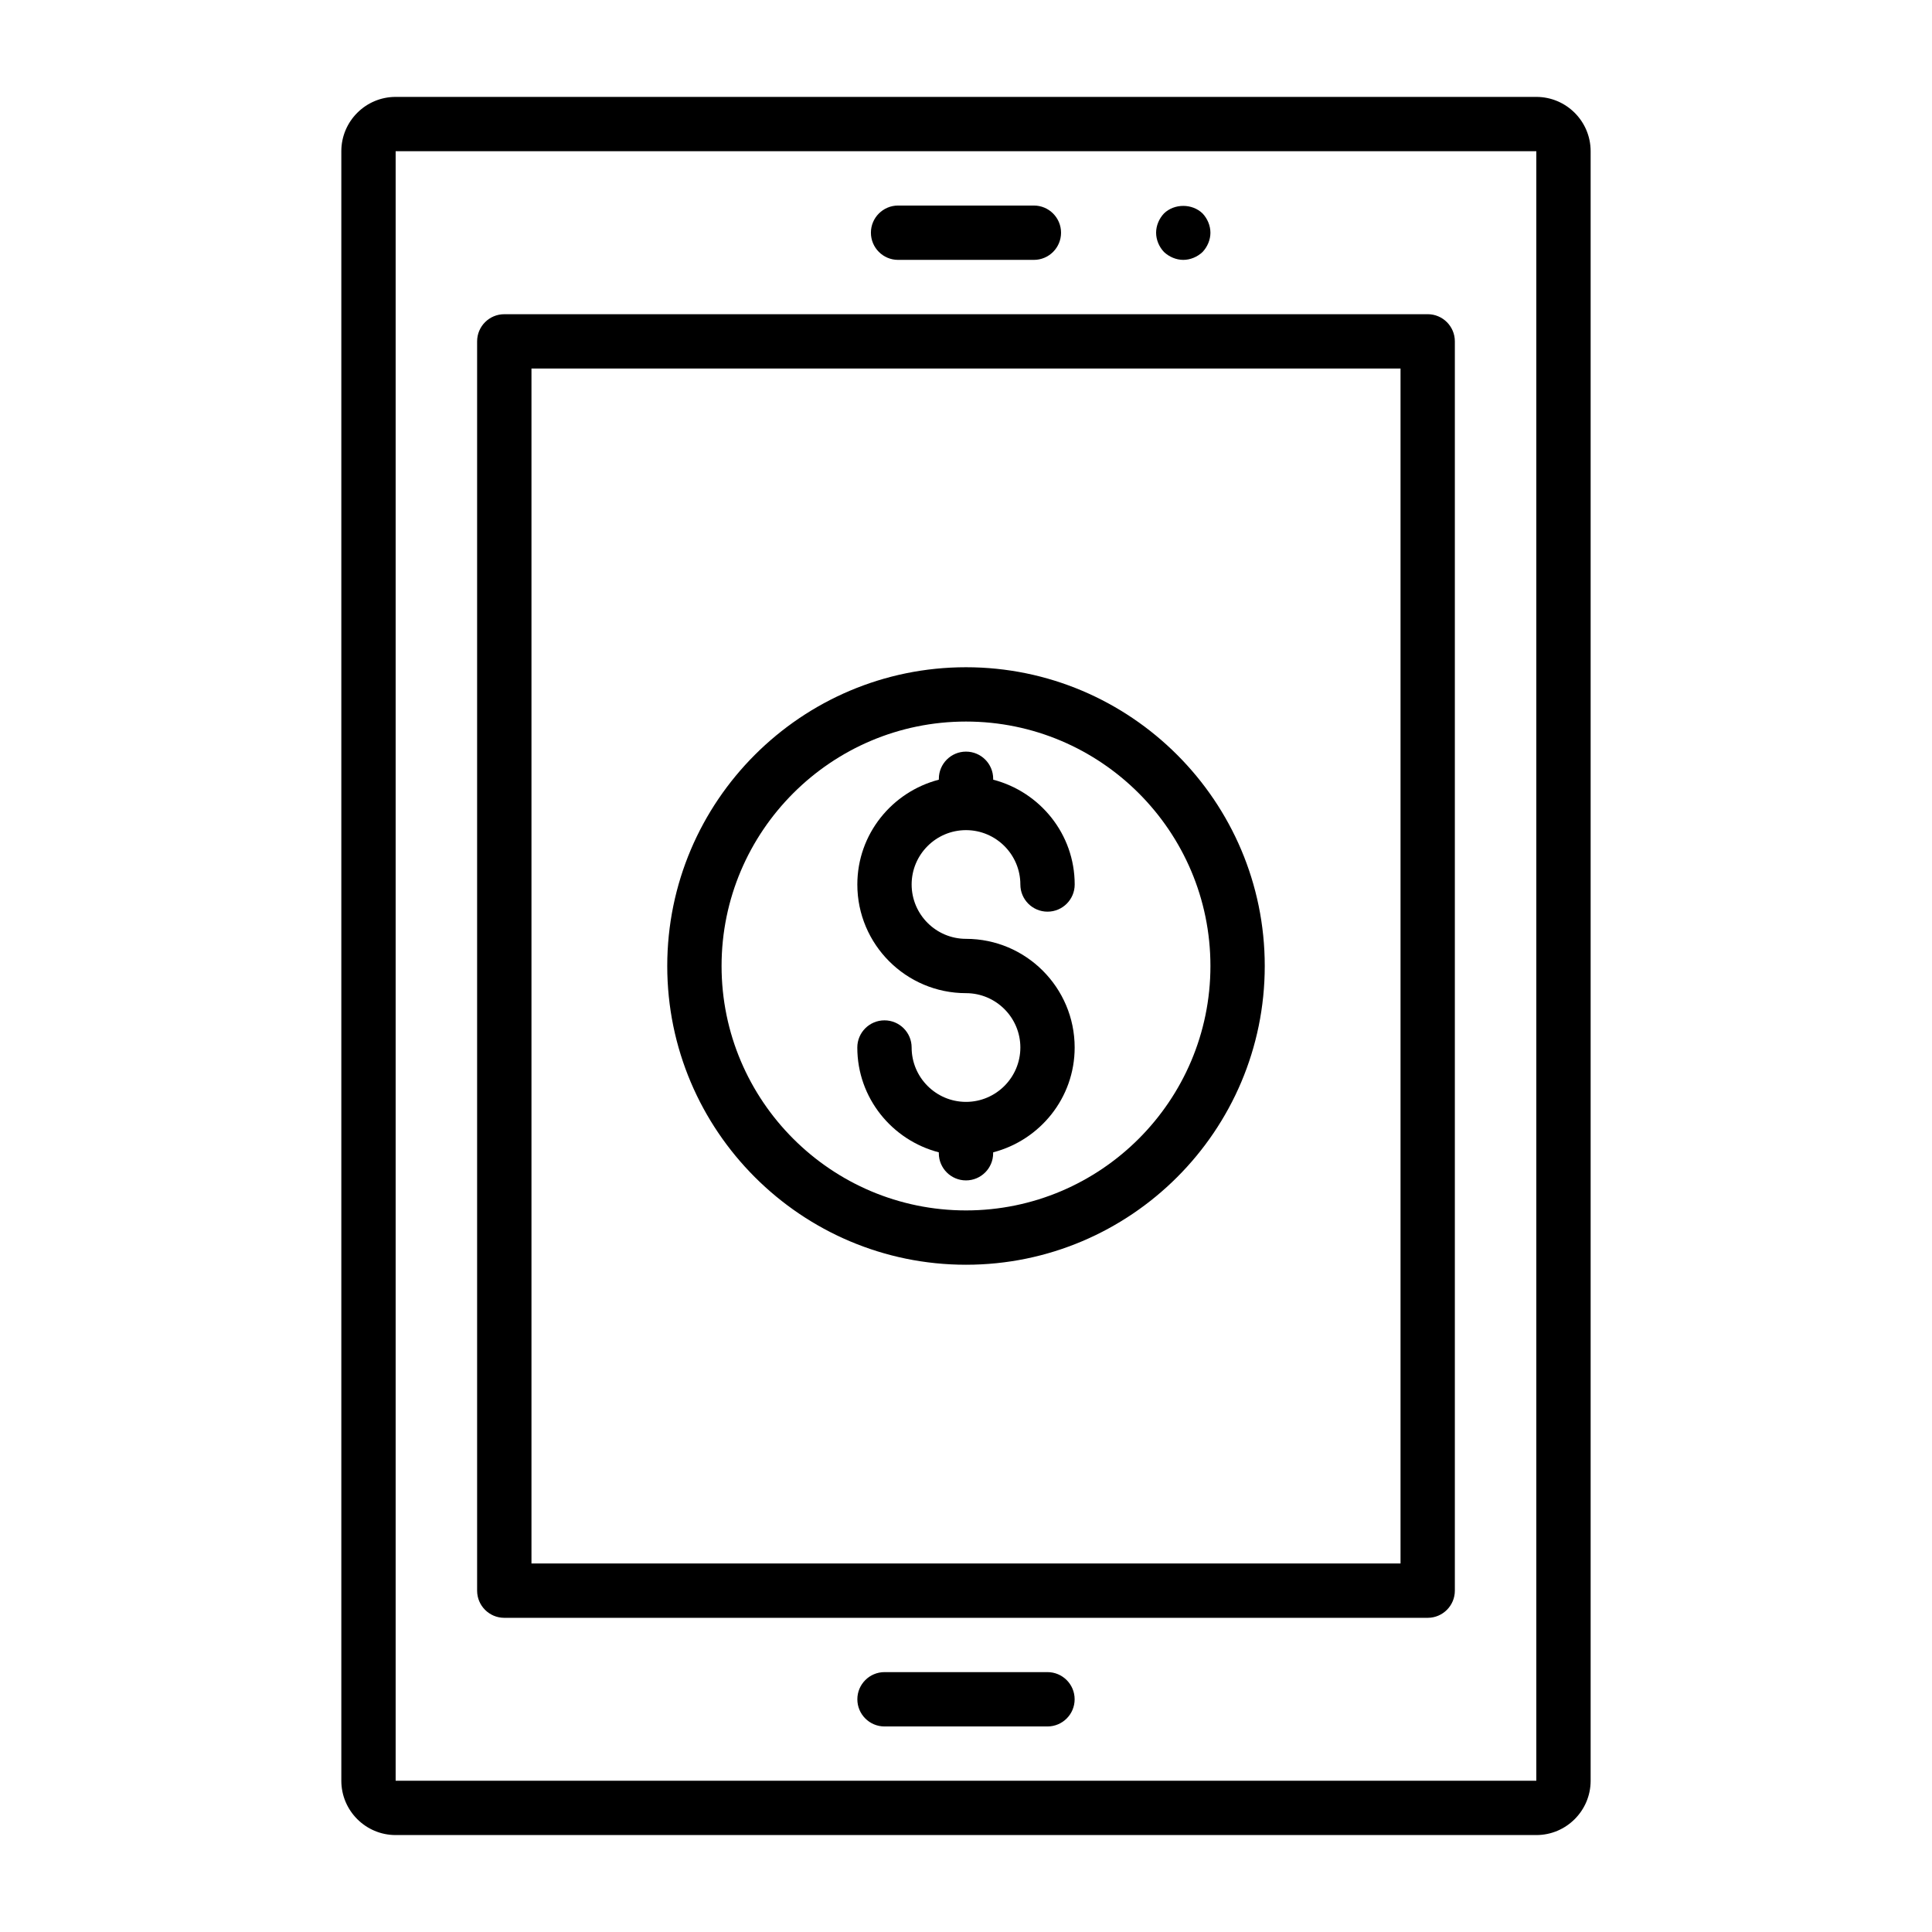
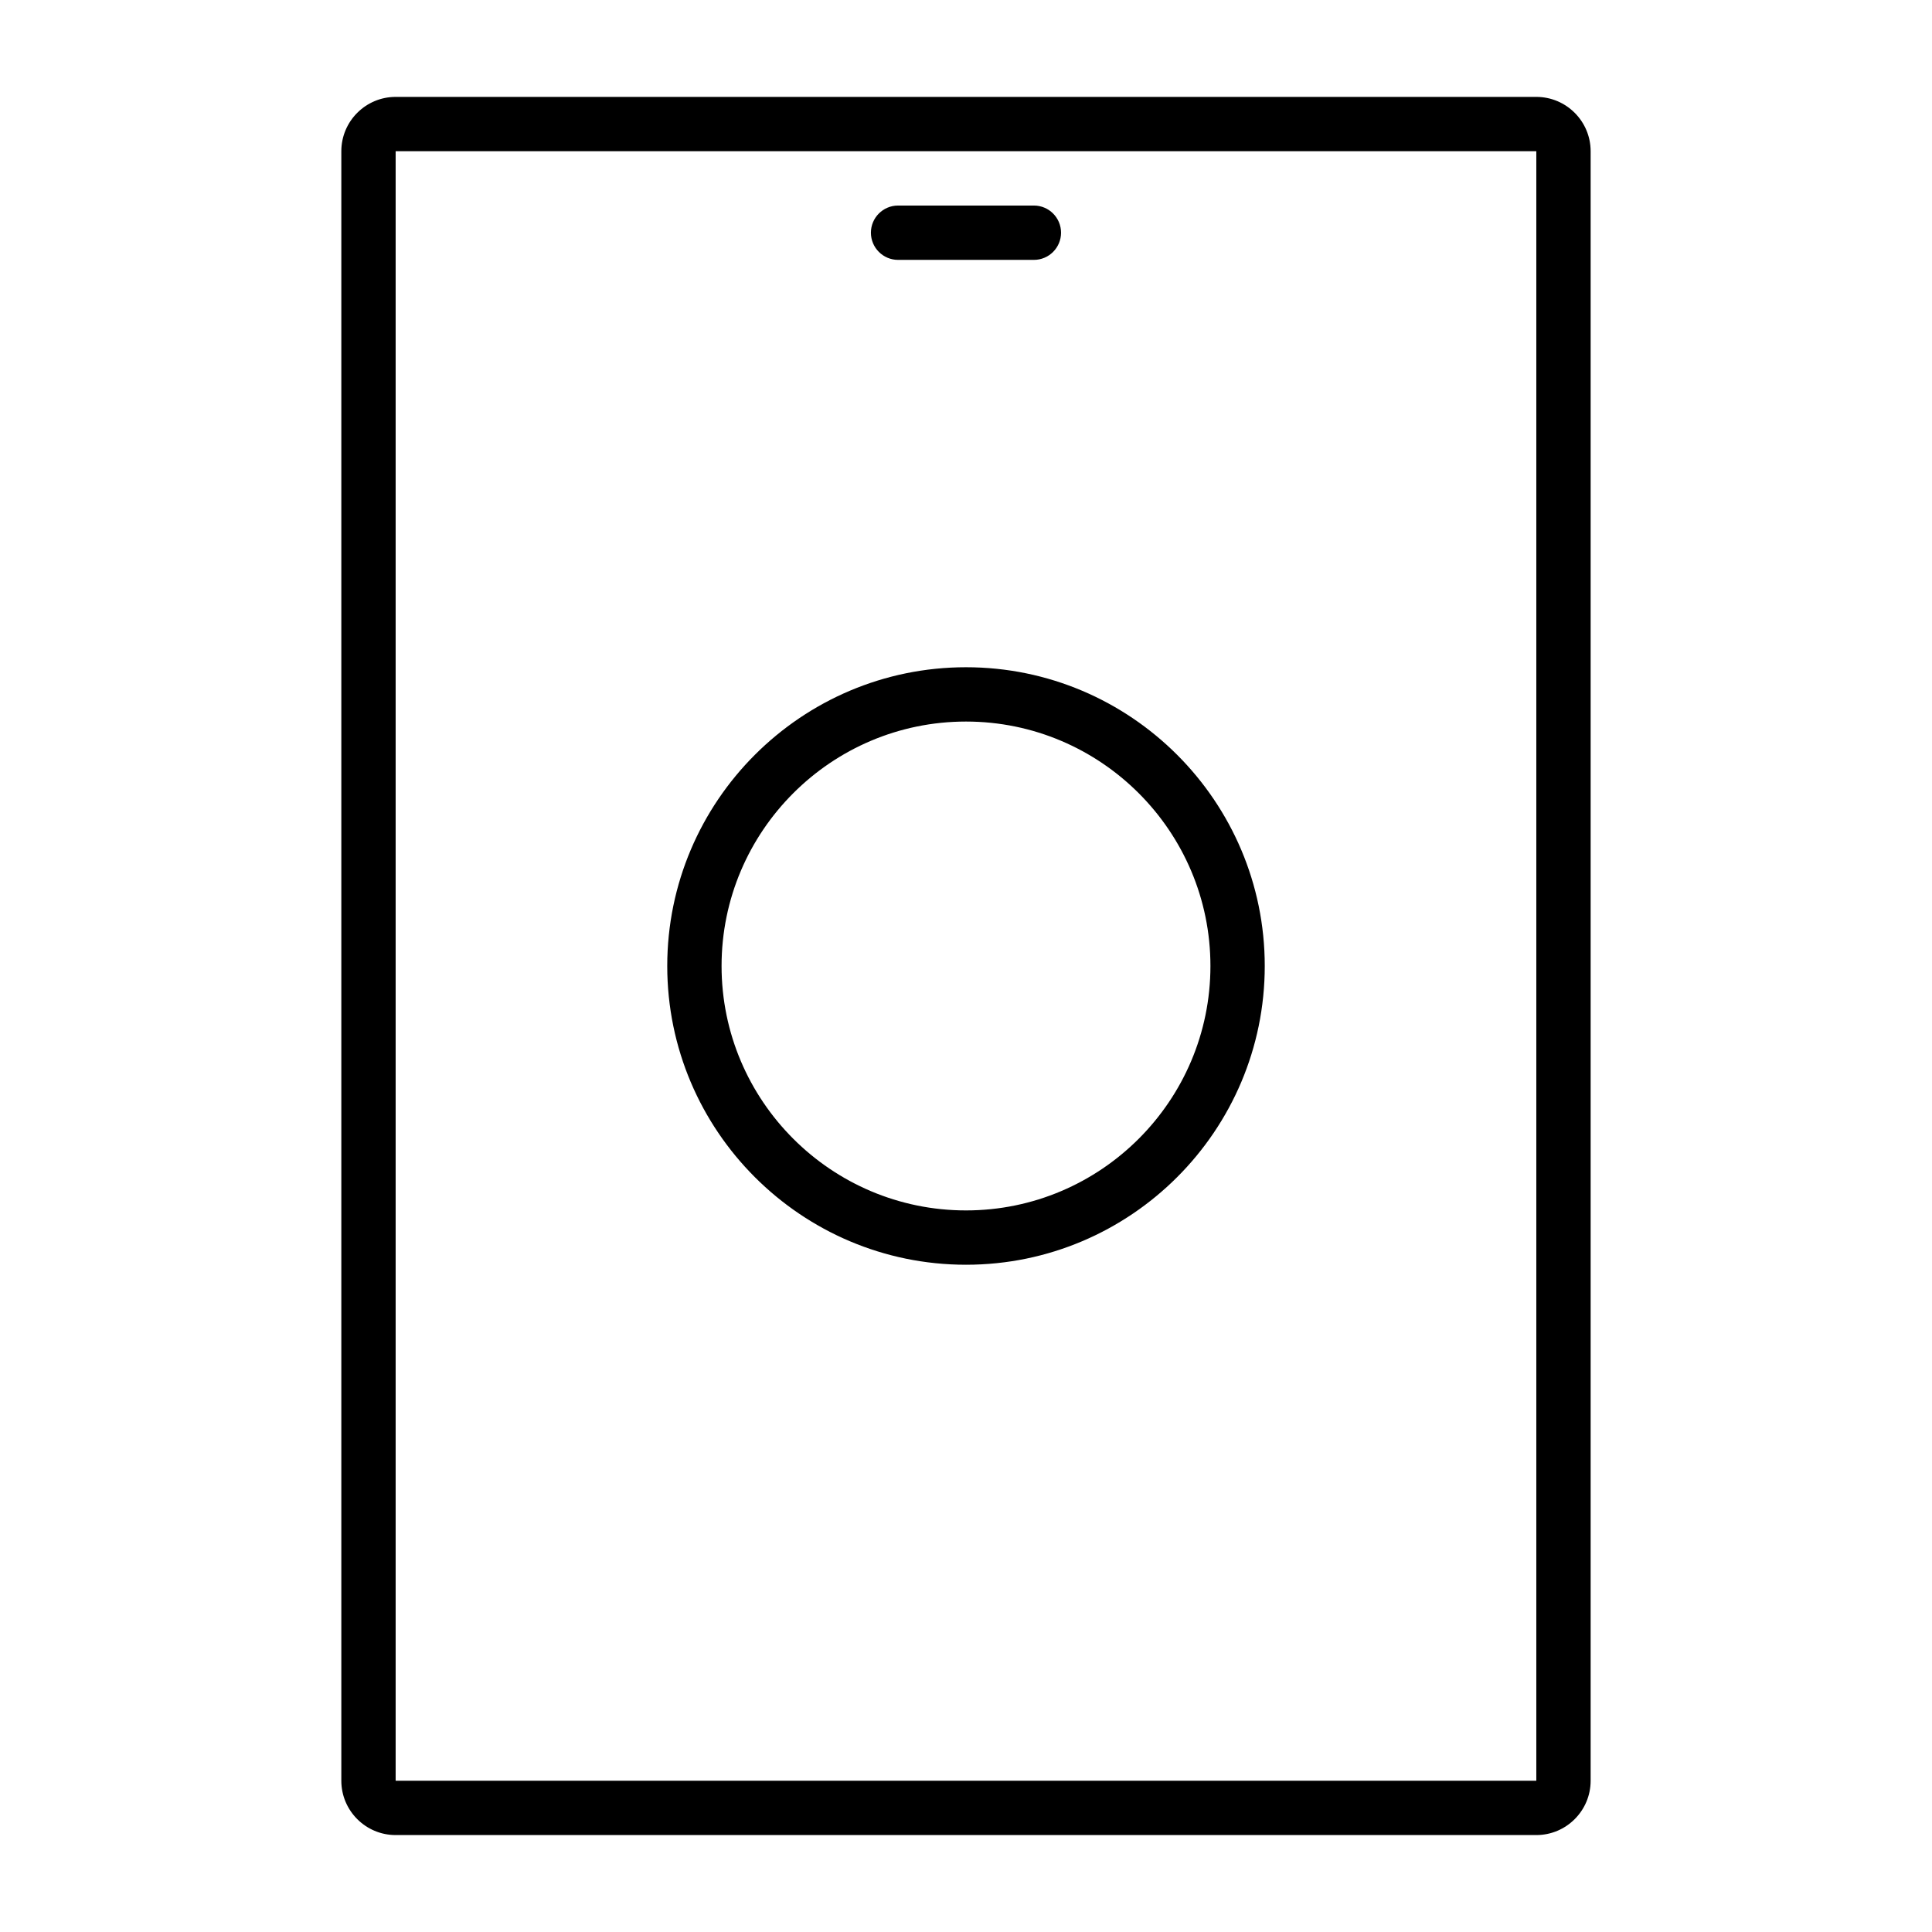
<svg xmlns="http://www.w3.org/2000/svg" fill="#000000" width="800px" height="800px" version="1.1" viewBox="144 144 512 512">
  <g>
    <path d="m551.14 630.31c7.938 0 14.395-6.457 14.395-14.395v-431.84c0-7.938-6.457-14.395-14.395-14.395h-302.29c-7.938 0-14.395 6.457-14.395 14.395v431.84c0 7.938 6.457 14.395 14.395 14.395zm-302.29-446.23 302.29-0.012v431.85h-302.29z" />
-     <path d="m522.35 227.27h-244.71c-3.977 0-7.199 3.223-7.199 7.199v331.07c0 3.977 3.223 7.199 7.199 7.199h244.71c3.977 0 7.199-3.223 7.199-7.199v-331.08c0-3.973-3.223-7.195-7.199-7.195zm-7.195 331.07h-230.31v-316.68h230.31z" />
    <path d="m382 212.87h35.988c3.977 0 7.199-3.223 7.199-7.199s-3.223-7.199-7.199-7.199h-35.988c-3.977 0-7.199 3.223-7.199 7.199 0.004 3.977 3.227 7.199 7.199 7.199z" />
-     <path d="m421.59 587.13h-43.184c-3.977 0-7.199 3.223-7.199 7.199s3.223 7.199 7.199 7.199h43.184c3.977 0 7.199-3.223 7.199-7.199s-3.223-7.199-7.199-7.199z" />
-     <path d="m457.58 212.87c1.871 0 3.742-0.793 5.109-2.086 1.293-1.371 2.086-3.242 2.086-5.113 0-1.875-0.793-3.742-2.086-5.109-2.738-2.664-7.484-2.664-10.219 0-1.297 1.367-2.09 3.238-2.09 5.109s0.789 3.742 2.086 5.109c1.371 1.293 3.238 2.09 5.113 2.09z" />
    <path d="m400 479.17c43.656 0 79.172-35.516 79.172-79.172s-35.516-79.172-79.172-79.172-79.172 35.516-79.172 79.172 35.516 79.172 79.172 79.172zm0-143.95c35.715 0 64.777 29.059 64.777 64.777 0 35.715-29.059 64.777-64.777 64.777-35.715 0-64.777-29.059-64.777-64.777s29.059-64.777 64.777-64.777z" />
-     <path d="m400 436.01c-7.941 0-14.406-6.461-14.406-14.406 0-3.977-3.223-7.199-7.199-7.199-3.977 0-7.199 3.223-7.199 7.199 0 13.383 9.215 24.559 21.602 27.777v0.238c0 3.977 3.223 7.199 7.199 7.199 3.977 0 7.199-3.223 7.199-7.199v-0.238c12.387-3.219 21.602-14.398 21.602-27.777 0-15.883-12.918-28.801-28.797-28.801-7.941 0-14.406-6.461-14.406-14.406 0-7.941 6.461-14.402 14.406-14.402 7.941 0 14.406 6.461 14.406 14.406 0 3.977 3.223 7.199 7.199 7.199 3.977 0 7.199-3.223 7.199-7.199 0-13.383-9.215-24.559-21.602-27.777v-0.238c0-3.977-3.223-7.199-7.199-7.199-3.977 0-7.199 3.223-7.199 7.199v0.238c-12.387 3.219-21.602 14.398-21.602 27.777-0.004 15.879 12.914 28.797 28.797 28.797 7.941 0 14.406 6.461 14.406 14.406-0.004 7.941-6.465 14.406-14.406 14.406z" />
  </g>
</svg>